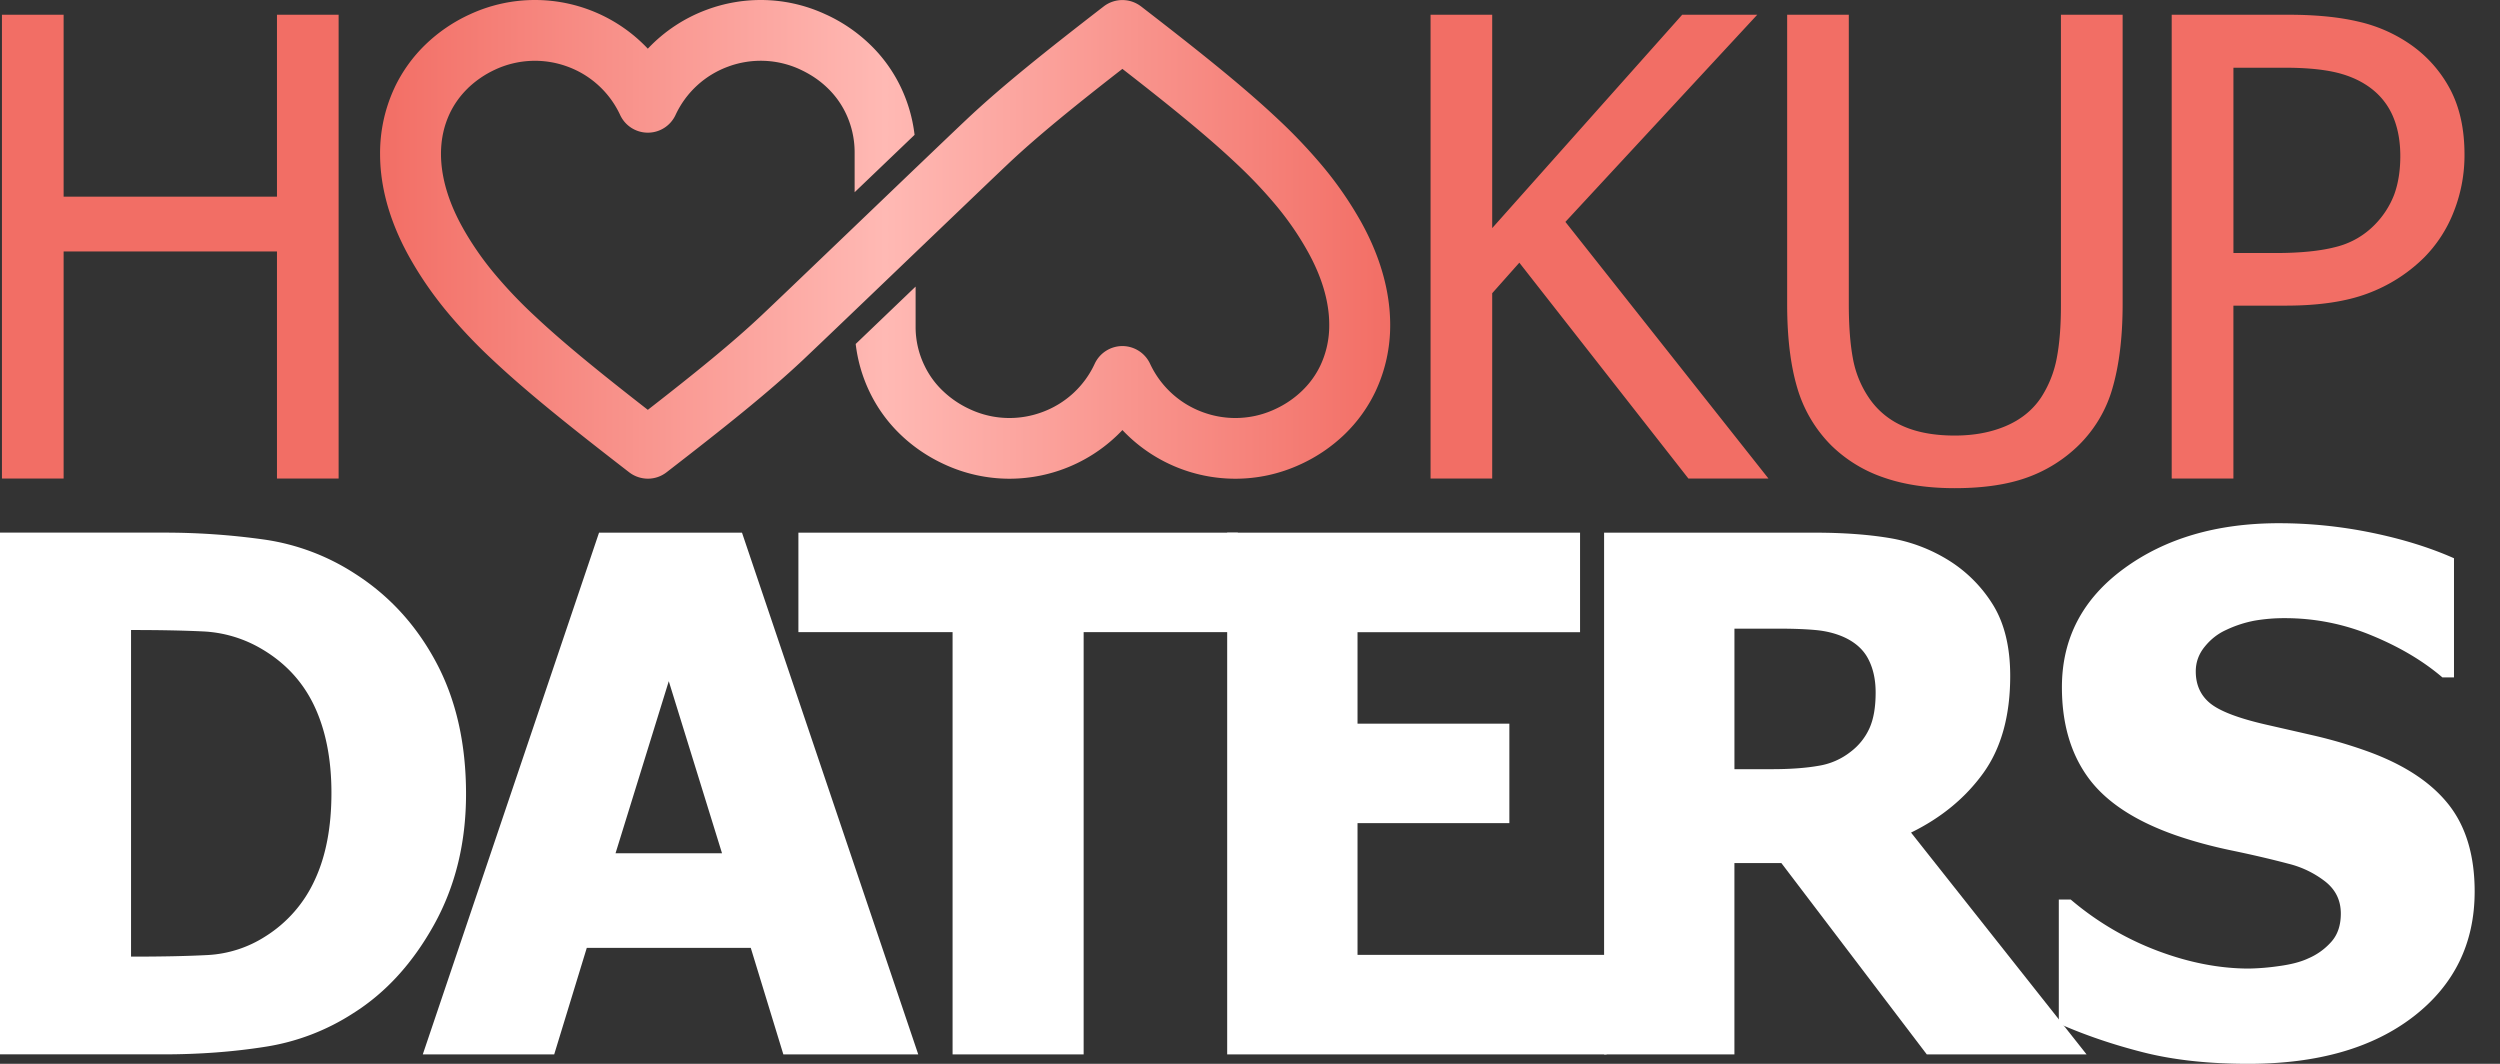
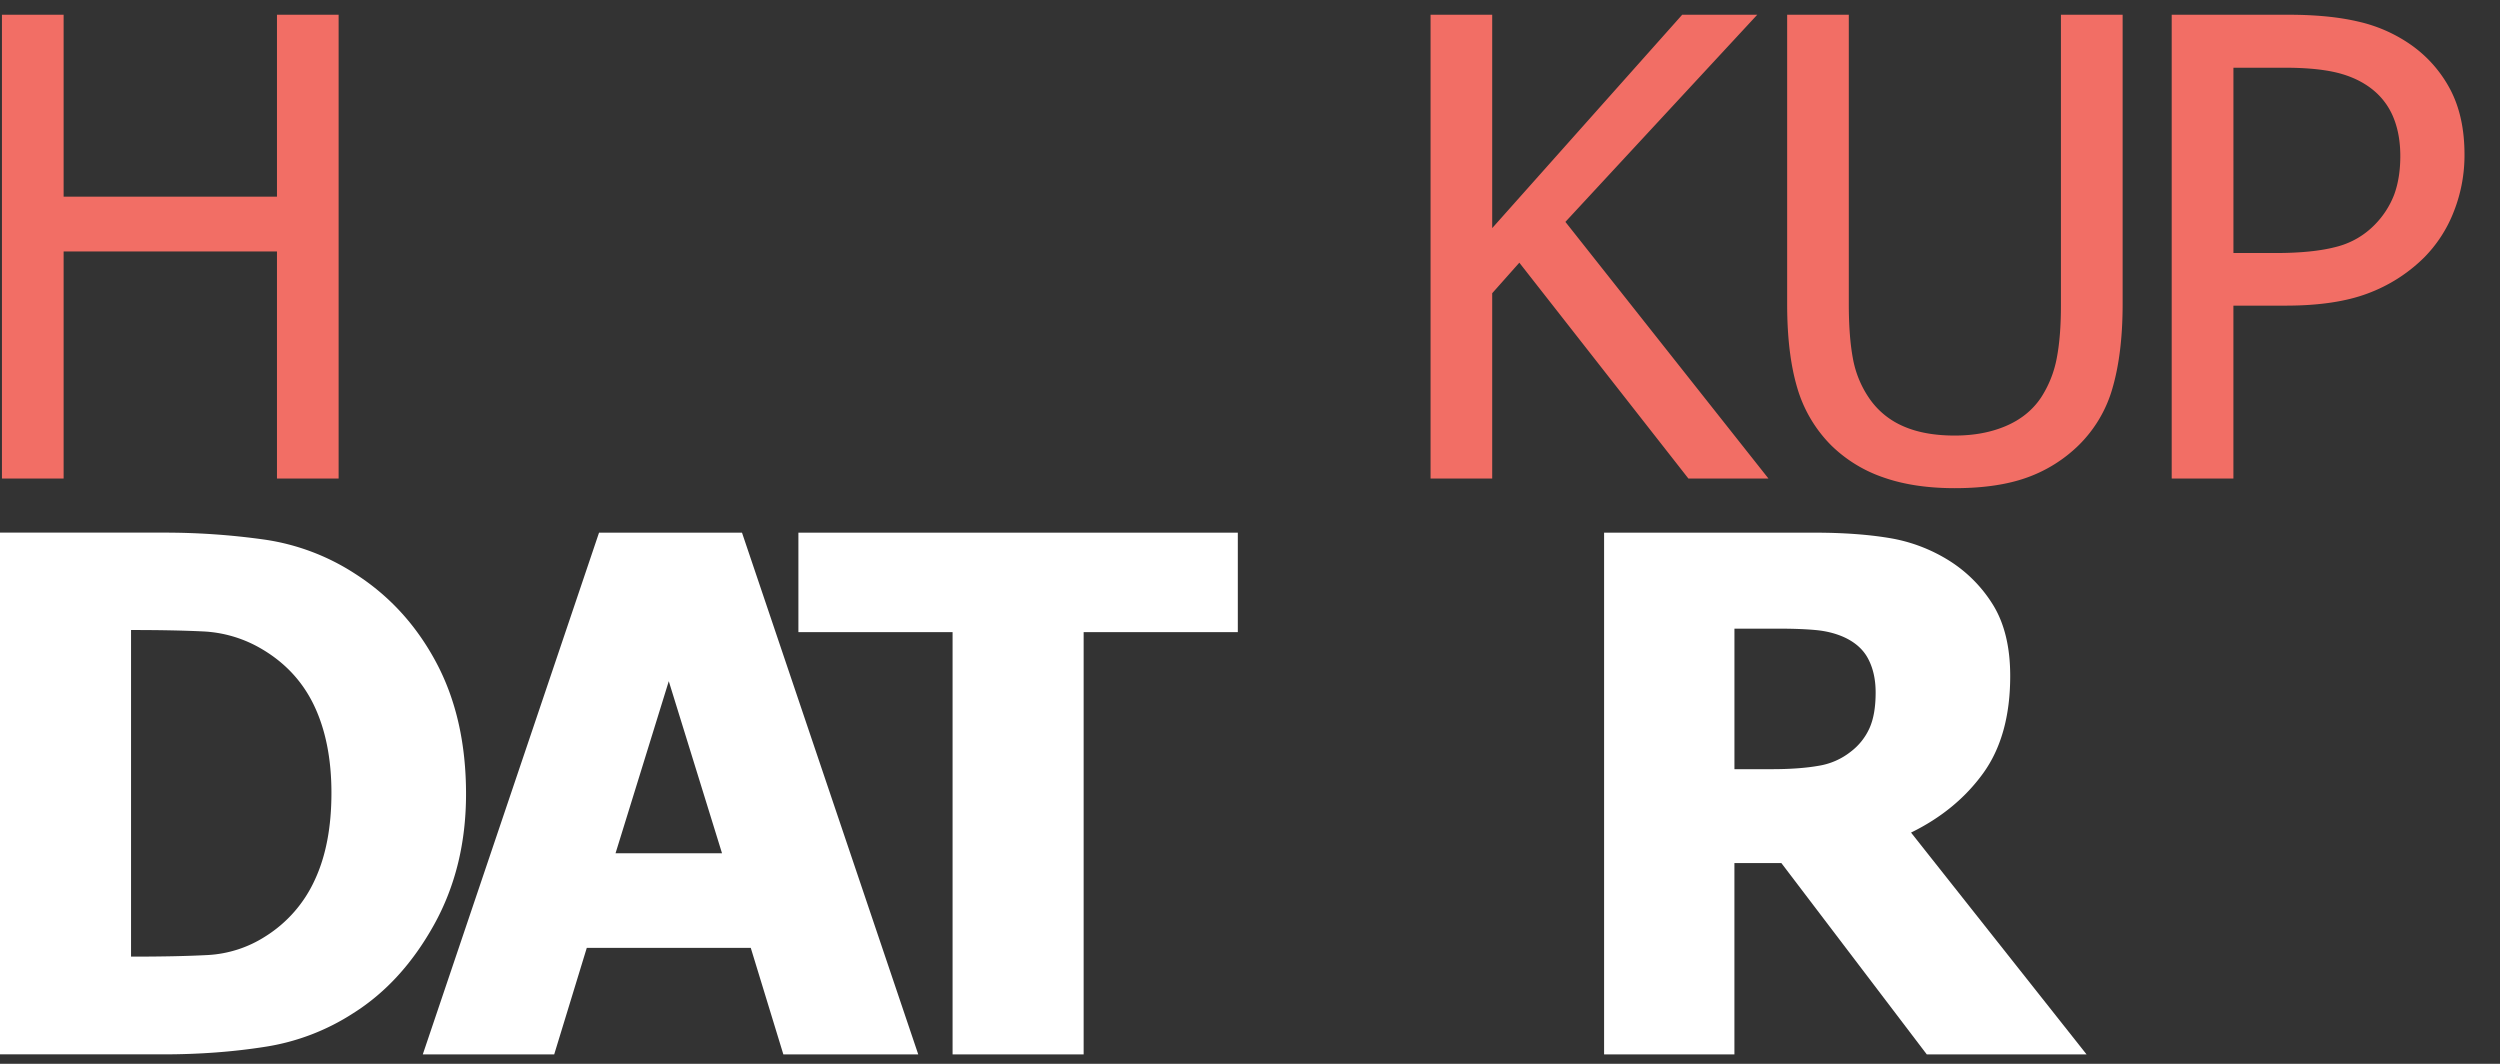
<svg xmlns="http://www.w3.org/2000/svg" width="94" height="40" viewBox="0 0 94 40" fill="none">
  <rect x="0" y="0" width="94" height="40" fill="#333333" stroke="none" />
  <g clip-path="url(#clip0_28_24)">
    <path d="M12.732.555h-2.318v6.839H2.392V.555H.073v17.438h2.319V9.456h8.022v8.537h2.318V.555ZM58.859 8.343 66.072.555H63.25l-7.143 8.022V.555h-2.318v17.438h2.318v-6.968l1.02-1.148 6.357 8.116h3.01l-7.635-9.65ZM76.209 17.958a5.349 5.349 0 0 0 1.938-1.206 4.874 4.874 0 0 0 1.295-2.202c.246-.867.369-1.905.369-3.115V.555h-2.32v10.938c0 .781-.053 1.44-.158 1.979a4.114 4.114 0 0 1-.59 1.476c-.313.468-.75.824-1.313 1.066-.563.242-1.205.363-1.932.363-.773 0-1.428-.121-1.963-.363a2.972 2.972 0 0 1-1.27-1.066 3.852 3.852 0 0 1-.598-1.481c-.102-.55-.152-1.228-.152-2.032V.555h-2.318v10.879c0 1.241.125 2.286.375 3.133a5.08 5.08 0 0 0 1.287 2.184 5.199 5.199 0 0 0 1.957 1.2c.764.269 1.658.404 2.682.404 1.068 0 1.972-.132 2.711-.397ZM92.115 3.336a4.762 4.762 0 0 0-1.523-1.692 5.6 5.6 0 0 0-1.92-.832C87.945.64 87.068.554 86.037.554h-4.381v17.438h2.32v-6.5h1.967c1.242 0 2.268-.152 3.08-.457a5.943 5.943 0 0 0 2.119-1.347 5.043 5.043 0 0 0 1.119-1.727 5.754 5.754 0 0 0 .404-2.149c0-.967-.183-1.792-.55-2.476Zm-2.096 3.988a3.297 3.297 0 0 1-.75 1.147 3.059 3.059 0 0 1-1.441.814c-.578.152-1.334.229-2.271.229h-1.58V2.546h1.92c.727 0 1.334.051 1.82.152.488.102.916.273 1.283.516.422.281.736.644.943 1.089.205.445.309.968.309 1.569 0 .554-.08 1.038-.233 1.452Z" fill="#F26E65" />
    <path d="M16.402 24.909c-.747-1.401-1.765-2.515-3.057-3.34a8.466 8.466 0 0 0-3.386-1.278 26.79 26.79 0 0 0-3.873-.264H0v19.617h6.14c1.353 0 2.628-.095 3.827-.284a8.465 8.465 0 0 0 3.327-1.271c1.221-.772 2.23-1.882 3.03-3.326.8-1.444 1.199-3.08 1.199-4.908 0-1.897-.374-3.544-1.121-4.946Zm-4.571 8.188a4.89 4.89 0 0 1-1.845 2.107 4.448 4.448 0 0 1-2.167.705c-.76.04-1.693.06-2.8.06h-.092v-12.28h.092c1.019 0 1.895.018 2.628.053a4.762 4.762 0 0 1 2.101.606c.922.519 1.605 1.236 2.049 2.153.443.919.665 2.023.665 3.314s-.21 2.385-.631 3.282ZM20.838 39.645l1.225-4.005h6.166l1.225 4.005h5.072l-6.627-19.617h-5.375l-6.627 19.617h4.941Zm2.306-7.562 2.002-6.47 2.002 6.47h-4.004ZM40.745 39.645V23.769h5.797v-3.741H30.02v3.741h5.797v15.876h4.927Z" fill="#fff" />
-     <path d="M60.408 39.645v-3.741h-9.365V30.95h5.709v-3.741h-5.709V23.77h8.367v-3.741H46.142v19.617l14.266-.001Z" fill="#fff" />
    <path d="M71.855 31.305c1.133-.554 2.037-1.298 2.713-2.232.676-.937 1.016-2.154 1.016-3.656 0-1.063-.207-1.938-.619-2.629a5.156 5.156 0 0 0-1.674-1.706 6.095 6.095 0 0 0-2.238-.85c-.811-.136-1.758-.204-2.846-.204h-7.893v19.617h4.9v-7.193h1.766l5.467 7.193h6.008l-6.6-8.34Zm-1.562-3.926a2.285 2.285 0 0 1-.703.883 2.61 2.61 0 0 1-1.219.533c-.479.084-1.061.126-1.746.126h-1.41v-5.284h1.646c.563 0 1.033.018 1.41.053.379.035.719.119 1.027.251.439.193.754.468.941.823.189.355.285.779.285 1.271.001.553-.077 1.001-.231 1.344Z" fill="#fff" />
-     <path d="M90.748 38.222c1.533-1.186 2.299-2.754 2.299-4.703 0-1.362-.332-2.458-.994-3.287-.664-.831-1.676-1.491-3.037-1.983a17.917 17.917 0 0 0-1.957-.579c-.611-.141-1.246-.285-1.902-.435-1.02-.237-1.707-.503-2.063-.798-.355-.294-.533-.691-.533-1.192 0-.342.11-.651.336-.929.223-.276.488-.485.797-.626a4.401 4.401 0 0 1 1.08-.354 6.537 6.537 0 0 1 1.158-.093 8.45 8.45 0 0 1 3.234.646c1.05.431 1.939.958 2.668 1.581h.436v-4.48c-.912-.404-1.947-.725-3.104-.962a17.273 17.273 0 0 0-3.482-.355c-2.33 0-4.27.569-5.824 1.706-1.555 1.138-2.332 2.624-2.332 4.46 0 1.361.328 2.494.988 3.399.658.904 1.746 1.624 3.268 2.16.658.229 1.367.422 2.127.58.76.158 1.475.324 2.14.5a3.69 3.69 0 0 1 1.384.672c.387.308.58.707.58 1.199 0 .439-.117.792-.355 1.06a2.432 2.432 0 0 1-.87.627c-.28.132-.651.229-1.112.29a8.915 8.915 0 0 1-1.113.092c-1.115 0-2.266-.224-3.451-.672a11.044 11.044 0 0 1-3.256-1.924h-.447v4.664c.975.431 2.03.791 3.168 1.08 1.135.289 2.454.434 3.956.434 2.609 0 4.679-.593 6.213-1.778Z" fill="#fff" />
-     <path d="M28.608 0h-.002c-.69 0-1.37.123-2.008.357a5.817 5.817 0 0 0-2.24 1.474A5.835 5.835 0 0 0 20.11 0h-.001a5.82 5.82 0 0 0-2.445.541 5.975 5.975 0 0 0-1.66 1.129 5.56 5.56 0 0 0-1.168 1.624v.002a5.8 5.8 0 0 0-.545 2.493c0 .178.007.357.022.539.09 1.094.457 2.241 1.113 3.398.383.676.823 1.315 1.332 1.937a19.53 19.53 0 0 0 1.747 1.851c1.323 1.246 2.979 2.565 5.153 4.245.204.157.454.239.704.239.245 0 .49-.078.699-.239 2.174-1.68 3.83-2.999 5.152-4.245.32-.303.882-.838 1.565-1.492 1.025-.979 2.323-2.225 3.485-3.337l1.588-1.52c.46-.44.835-.797 1.07-1.019C39 5.129 40.39 3.999 42.202 2.59c1.813 1.409 3.204 2.54 4.28 3.556a17.663 17.663 0 0 1 1.546 1.636c.434.53.793 1.054 1.11 1.615.519.913.767 1.742.827 2.464.01.119.014.237.014.351a3.51 3.51 0 0 1-.328 1.52c-.17.361-.402.682-.69.959l-.001.001a3.65 3.65 0 0 1-1.025.696l-.002.001a3.512 3.512 0 0 1-1.483.328h-.003c-.416 0-.83-.075-1.216-.217a3.518 3.518 0 0 1-1.99-1.826 1.15 1.15 0 0 0-1.038-.662 1.15 1.15 0 0 0-1.041.663 3.496 3.496 0 0 1-1.988 1.825 3.532 3.532 0 0 1-1.215.217h-.003c-.497 0-1-.104-1.483-.328l-.001-.001a3.661 3.661 0 0 1-1.026-.696l-.002-.001a3.25 3.25 0 0 1-.69-.958 3.32 3.32 0 0 1-.327-1.446v-1.512l-2.253 2.158a5.684 5.684 0 0 0 .508 1.772 5.541 5.541 0 0 0 1.168 1.626c.48.464 1.04.844 1.659 1.128a5.824 5.824 0 0 0 2.445.541h.002a5.851 5.851 0 0 0 4.247-1.83A5.842 5.842 0 0 0 46.45 18h.002c.82 0 1.657-.175 2.444-.54a5.973 5.973 0 0 0 1.662-1.13 5.568 5.568 0 0 0 1.166-1.624v-.001a5.82 5.82 0 0 0 .547-2.493 6.55 6.55 0 0 0-.023-.539v-.003c-.092-1.093-.457-2.241-1.111-3.397v.001a13.745 13.745 0 0 0-1.332-1.936 19.922 19.922 0 0 0-1.746-1.851c-1.324-1.248-2.98-2.567-5.155-4.246v.001A1.15 1.15 0 0 0 41.5.241c-2.174 1.679-3.83 2.999-5.152 4.246-.323.304-.886.841-1.57 1.495-1.026.981-2.325 2.227-3.486 3.338l-1.586 1.518c-.46.439-.834.796-1.068 1.016-1.077 1.017-2.468 2.147-4.28 3.556-1.811-1.409-3.202-2.539-4.28-3.556a17.28 17.28 0 0 1-1.545-1.635 11.43 11.43 0 0 1-1.112-1.615v-.001c-.517-.913-.764-1.741-.825-2.463a4.186 4.186 0 0 1-.015-.35c0-.575.12-1.078.328-1.52.17-.361.404-.682.69-.959V3.31a3.712 3.712 0 0 1 1.027-.696v-.001a3.546 3.546 0 0 1 2.703-.112 3.505 3.505 0 0 1 1.99 1.826 1.148 1.148 0 0 0 2.08-.001 3.508 3.508 0 0 1 1.989-1.825 3.527 3.527 0 0 1 2.701.112v.001c.396.183.74.417 1.027.696l.002.002c.287.276.518.597.689.958a3.407 3.407 0 0 1 .327 1.446v1.512l2.254-2.157a5.693 5.693 0 0 0-.508-1.773 5.547 5.547 0 0 0-1.168-1.625 5.947 5.947 0 0 0-1.661-1.13v.001A5.782 5.782 0 0 0 28.609 0Z" fill="url(#paint0_linear_28_24)" />
  </g>
  <defs>
    <linearGradient id="paint0_linear_28_24" x1="14.29" y1="8.999" x2="52.271" y2="8.999" gradientUnits="userSpaceOnUse">
      <stop stop-color="#F26E65" />
      <stop offset=".5" stop-color="#FFB9B4" />
      <stop offset="1" stop-color="#F26E65" />
    </linearGradient>
    <clipPath id="clip0_28_24">
      <path fill="#fff" d="M0 0h94v40H0z" />
    </clipPath>
  </defs>
</svg>